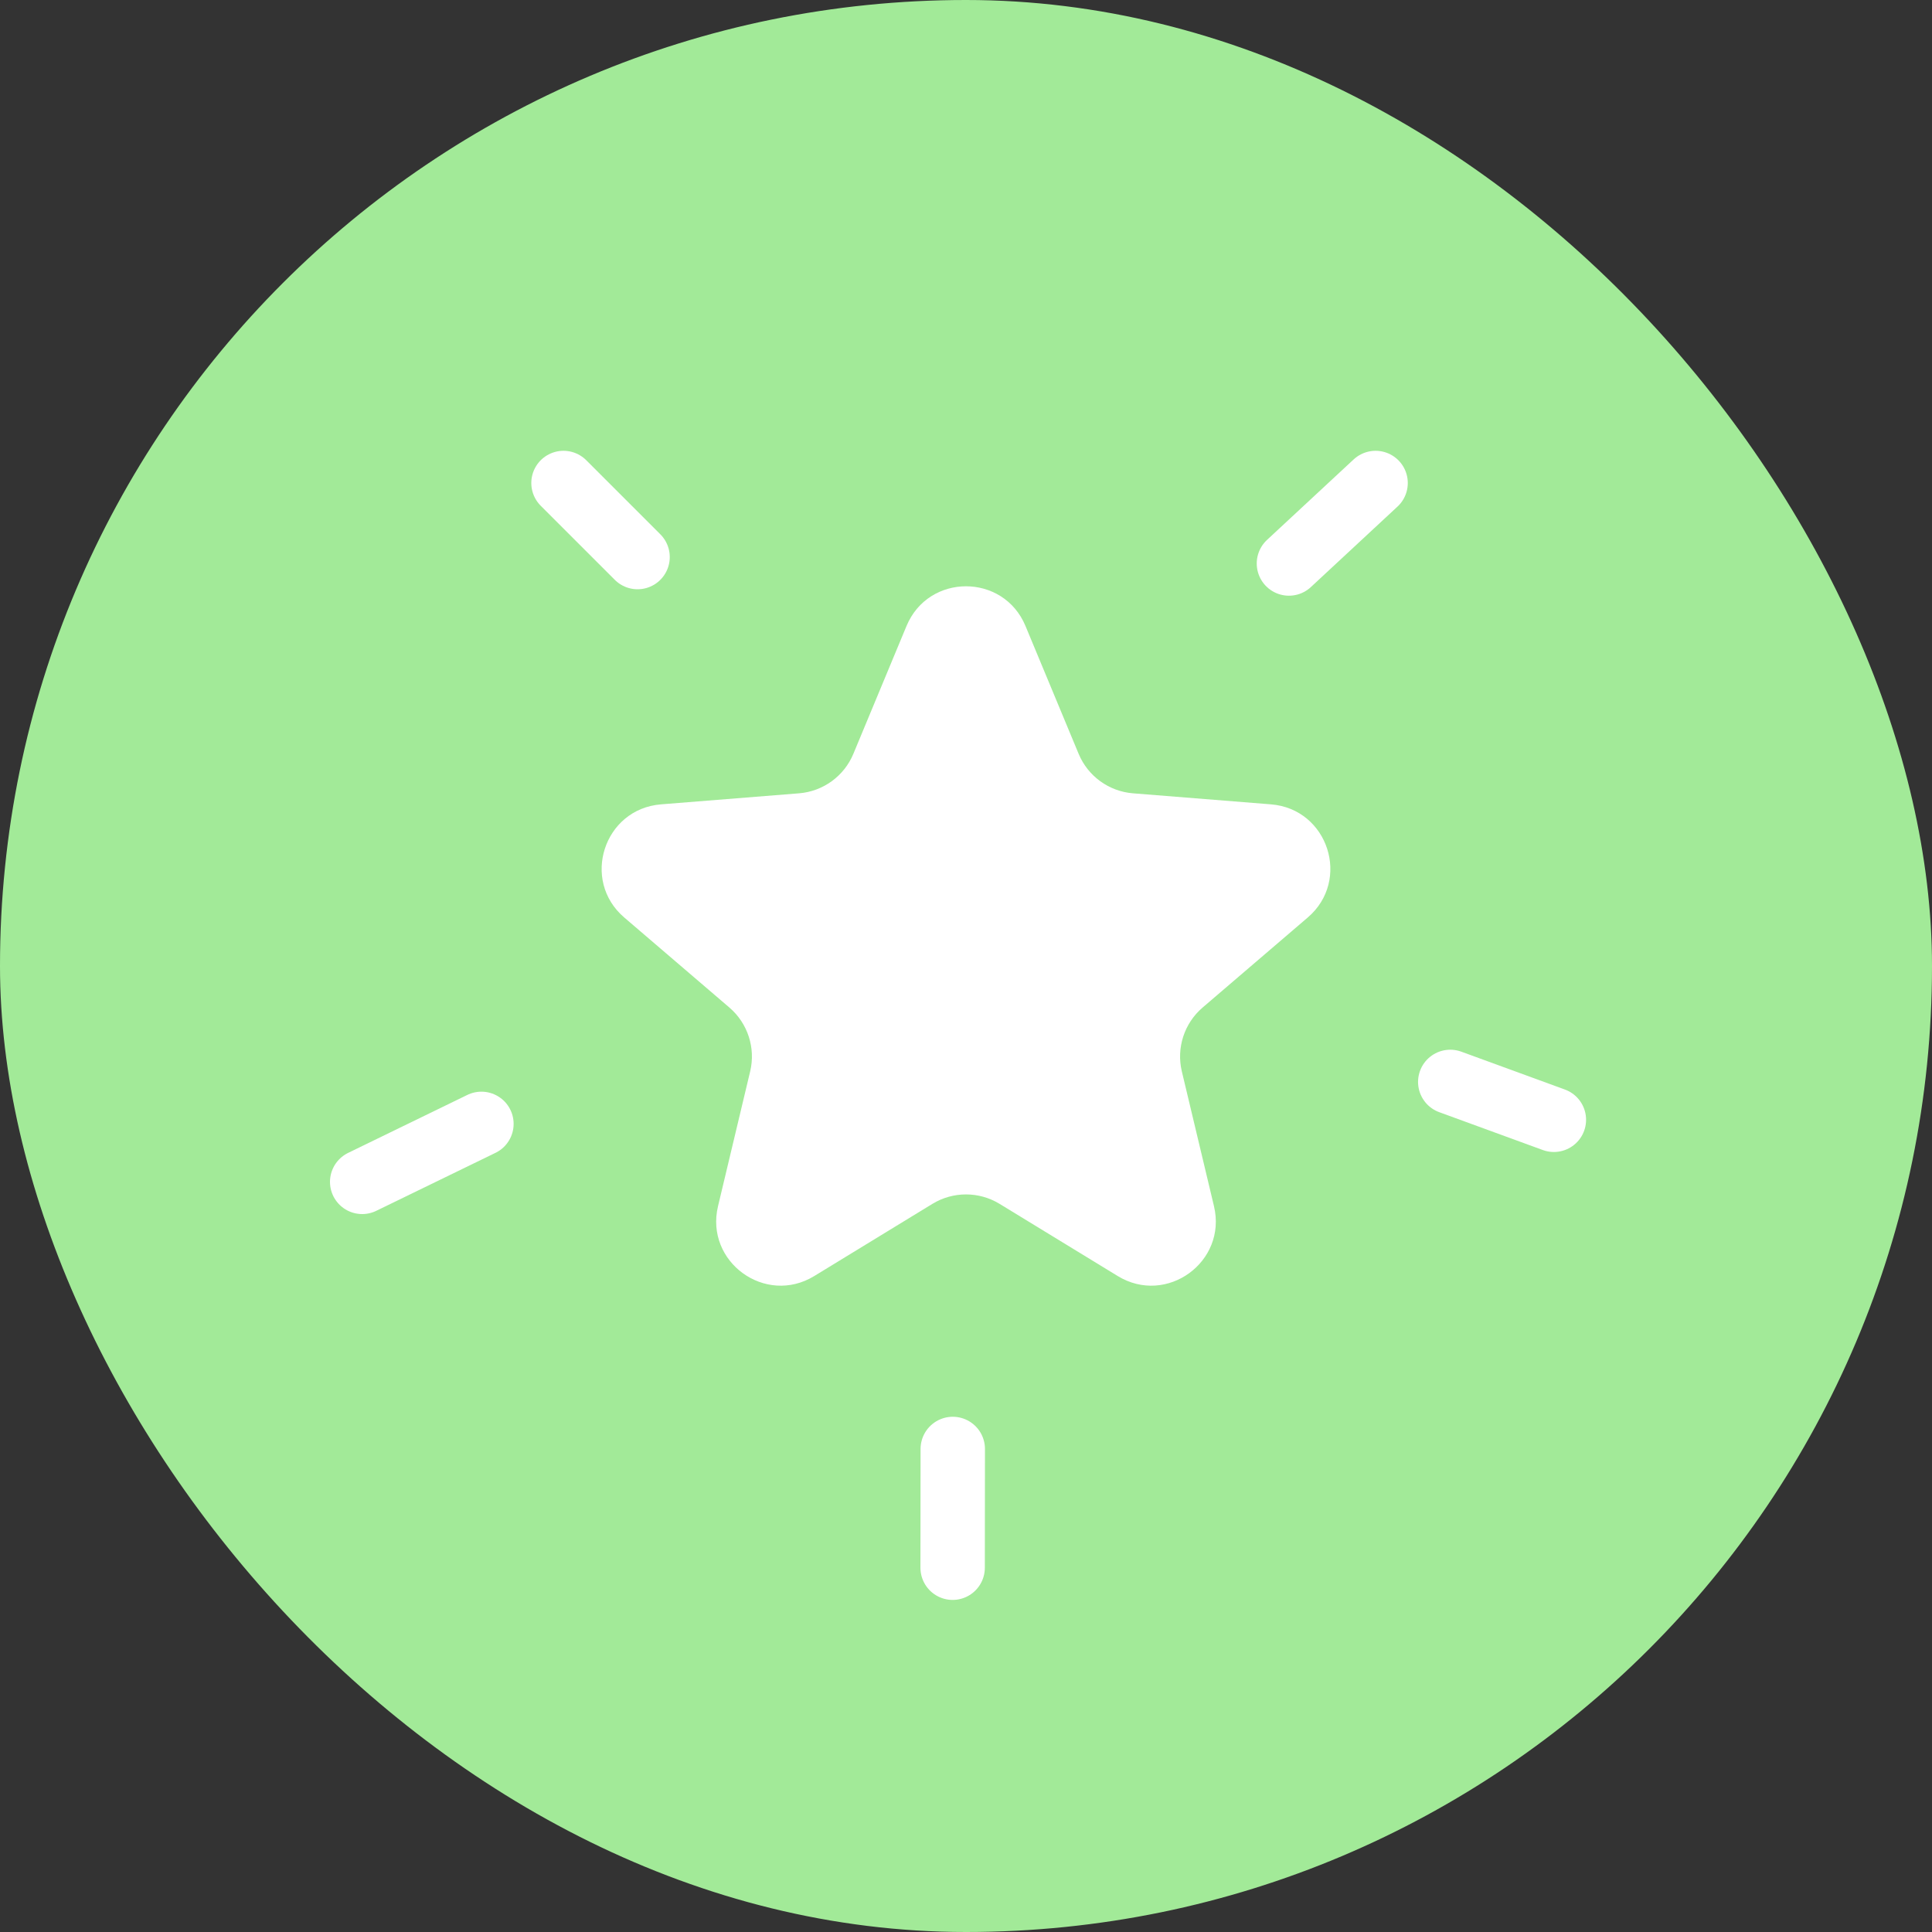
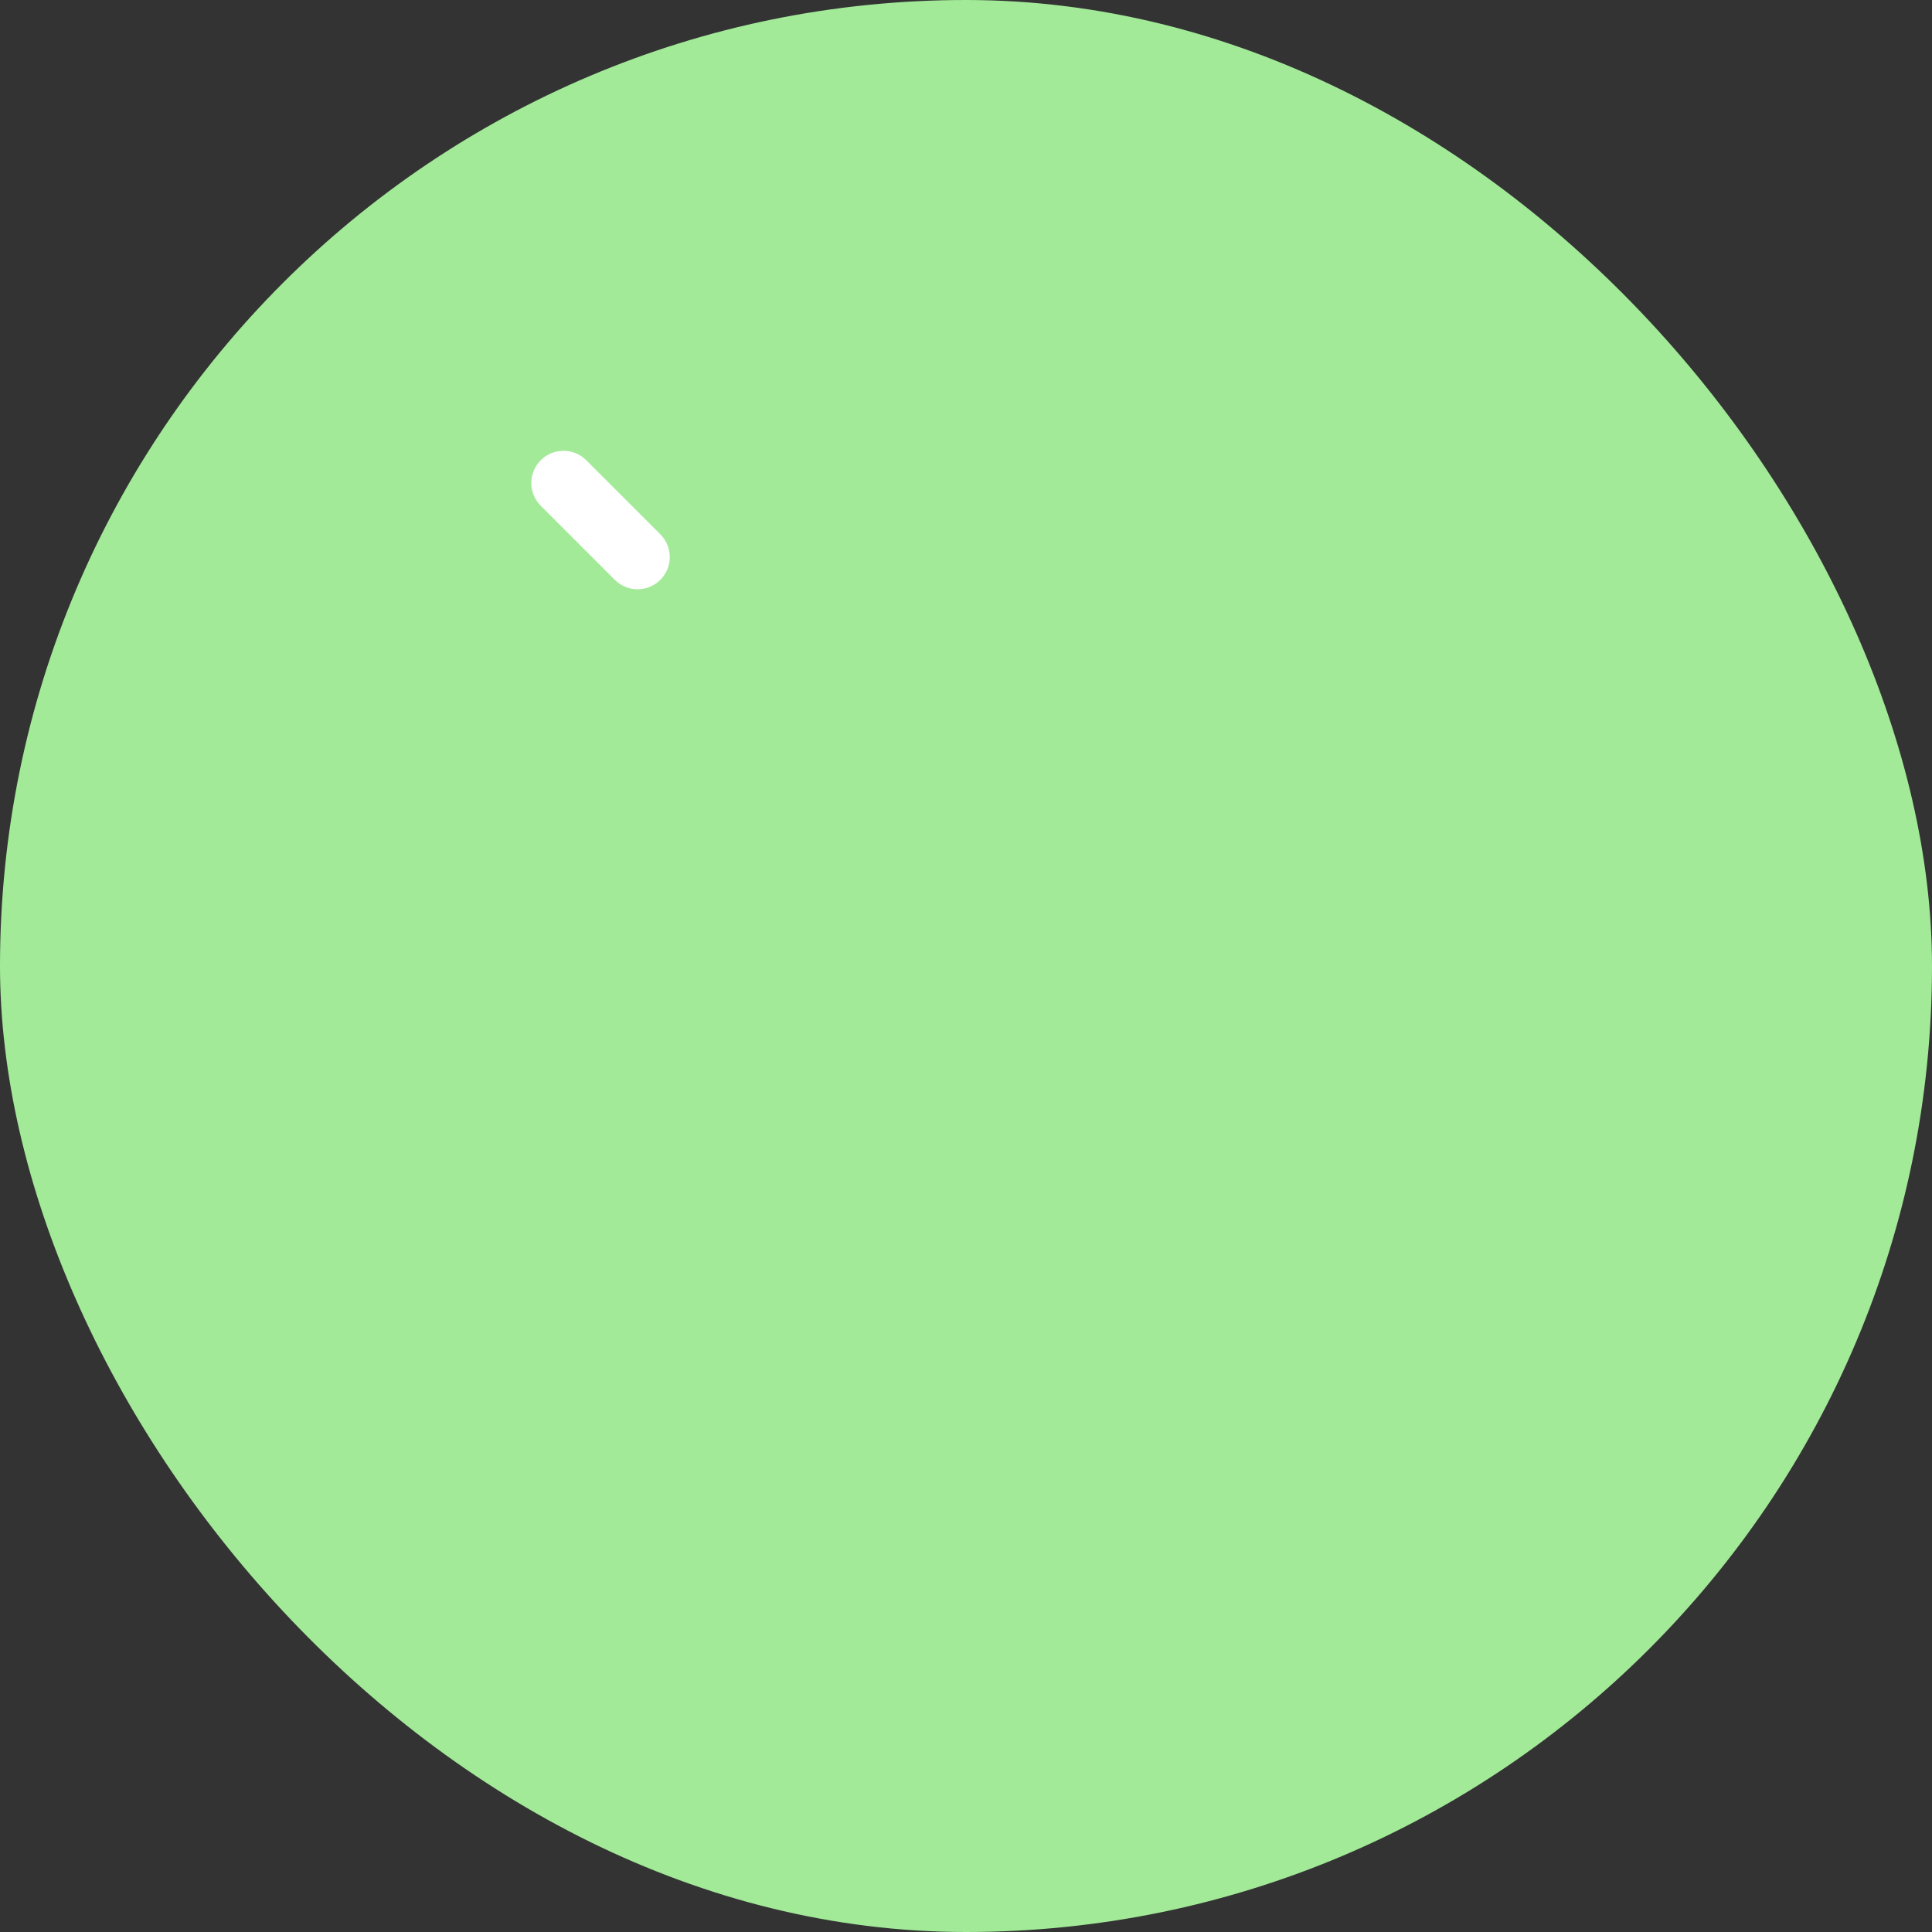
<svg xmlns="http://www.w3.org/2000/svg" width="60" height="60" viewBox="0 0 60 60" fill="none">
  <rect x="0" y="0" width="60" height="60" fill="#333333" stroke="none" />
  <rect width="60" height="60" rx="30" fill="#A2EA98" />
-   <path d="M28.153 19.44C28.837 17.797 31.163 17.797 31.847 19.44L33.498 23.411C33.786 24.104 34.438 24.577 35.185 24.637L39.473 24.98C41.246 25.123 41.965 27.336 40.614 28.493L37.347 31.291C36.778 31.779 36.529 32.545 36.703 33.274L37.701 37.458C38.114 39.188 36.231 40.556 34.713 39.629L31.043 37.387C30.402 36.996 29.598 36.996 28.957 37.387L25.287 39.629C23.769 40.556 21.886 39.188 22.299 37.458L23.297 33.274C23.471 32.545 23.222 31.779 22.653 31.291L19.386 28.493C18.035 27.336 18.754 25.123 20.527 24.98L24.815 24.637C25.562 24.577 26.214 24.104 26.502 23.411L28.153 19.44Z" fill="white" />
-   <path d="M40.029 17.5L42.72 15" stroke="white" stroke-width="2" stroke-linecap="round" />
  <path d="M19.8 17.3L17.5 15" stroke="white" stroke-width="2" stroke-linecap="round" />
-   <path d="M45.039 33.6L48.257 34.776" stroke="white" stroke-width="2" stroke-linecap="round" />
-   <path d="M14.951 34.903L11.248 36.704" stroke="white" stroke-width="2" stroke-linecap="round" />
-   <path d="M29.589 44.999L29.585 48.687" stroke="white" stroke-width="2" stroke-linecap="round" />
</svg>